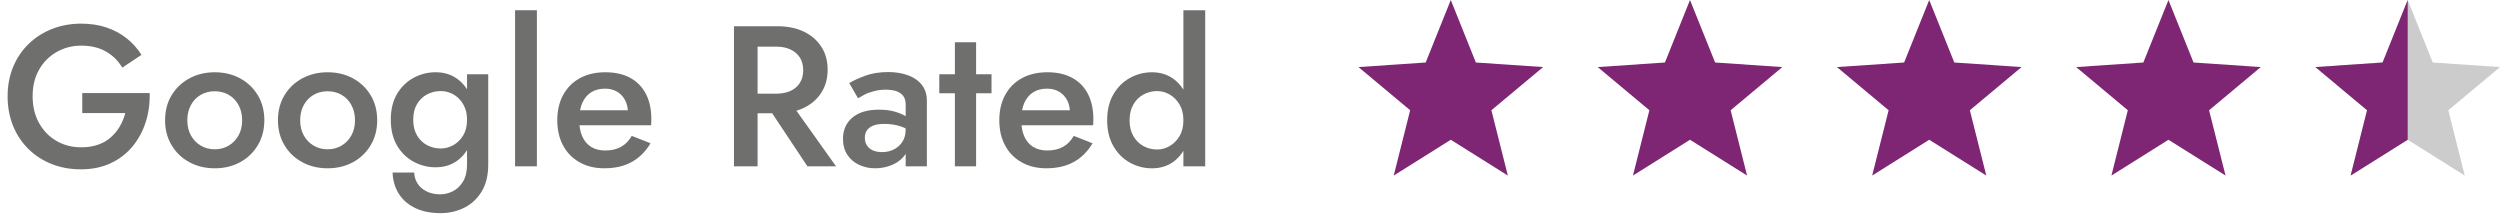
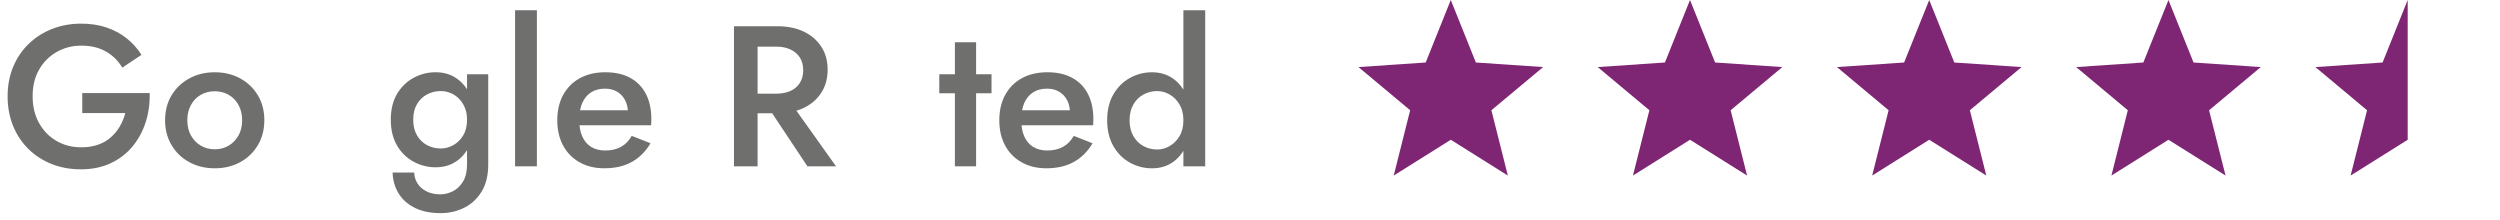
<svg xmlns="http://www.w3.org/2000/svg" version="1.1" id="Layer_1" x="0px" y="0px" width="182px" height="16px" viewBox="0 0 182 16" enable-background="new 0 0 182 16" xml:space="preserve">
  <polygon fill="#7E2673" points="105.617,10.174 101.464,12.78 102.66,8.026 98.897,4.883 103.79,4.55 105.617,0 107.443,4.55   112.338,4.883 108.573,8.026 109.771,12.78 " />
  <polygon fill="#7E2673" points="123.032,10.174 118.879,12.78 120.075,8.026 116.313,4.883 121.207,4.55 123.032,0 124.86,4.55   129.753,4.883 125.99,8.026 127.187,12.78 " />
  <polygon fill="#7E2673" points="140.447,10.174 136.294,12.78 137.492,8.026 133.729,4.883 138.62,4.55 140.447,0 142.273,4.55   147.168,4.883 143.405,8.026 144.602,12.78 " />
  <polygon fill="#7E2673" points="157.863,10.174 153.711,12.78 154.905,8.026 151.145,4.883 156.035,4.55 157.863,0 159.69,4.55   164.585,4.883 160.82,8.026 162.019,12.78 " />
-   <polygon fill="#CCCCCC" points="175.28,10.174 171.126,12.78 172.322,8.026 168.56,4.883 173.452,4.55 175.28,0 177.107,4.55   182,4.883 178.237,8.026 179.434,12.78 " />
  <g>
    <path fill="#6F6F6E" d="M5.988,6.776h4.909c0.02,0.748-0.078,1.454-0.292,2.12c-0.213,0.665-0.534,1.255-0.961,1.77   s-0.957,0.921-1.588,1.217s-1.354,0.444-2.17,0.444c-0.767,0-1.476-0.129-2.127-0.387c-0.65-0.257-1.216-0.623-1.697-1.1   c-0.481-0.476-0.853-1.039-1.115-1.69C0.685,8.5,0.554,7.786,0.554,7.009s0.133-1.488,0.4-2.134   C1.222,4.229,1.598,3.67,2.083,3.199c0.486-0.471,1.054-0.835,1.705-1.092c0.65-0.257,1.359-0.386,2.127-0.386   c0.67,0,1.279,0.092,1.828,0.277C8.292,2.182,8.78,2.442,9.207,2.777S9.999,3.518,10.3,3.993L8.901,4.926   C8.62,4.44,8.229,4.052,7.729,3.76S6.624,3.323,5.915,3.323c-0.651,0-1.246,0.153-1.785,0.459C3.591,4.088,3.164,4.516,2.849,5.064   C2.533,5.613,2.375,6.261,2.375,7.009c0,0.738,0.155,1.386,0.466,1.945c0.311,0.558,0.733,0.993,1.267,1.304   s1.136,0.466,1.807,0.466c0.456,0,0.864-0.063,1.224-0.189c0.359-0.126,0.67-0.306,0.932-0.539s0.481-0.5,0.656-0.801   C8.901,8.893,9.032,8.572,9.12,8.232H5.988V6.776z" />
    <path fill="#6F6F6E" d="M12.492,6.936c0.315-0.524,0.748-0.935,1.296-1.231s1.163-0.444,1.843-0.444   c0.689,0,1.306,0.148,1.85,0.444s0.974,0.707,1.29,1.231c0.315,0.524,0.473,1.131,0.473,1.821c0,0.68-0.158,1.284-0.473,1.813   c-0.316,0.529-0.746,0.942-1.29,1.238c-0.544,0.297-1.161,0.444-1.85,0.444c-0.68,0-1.294-0.147-1.843-0.444   c-0.549-0.296-0.981-0.709-1.296-1.238c-0.316-0.529-0.474-1.134-0.474-1.813C12.019,8.067,12.176,7.46,12.492,6.936z    M13.898,9.856c0.175,0.316,0.413,0.563,0.714,0.743s0.641,0.27,1.02,0.27c0.379,0,0.719-0.09,1.02-0.27s0.539-0.427,0.714-0.743   c0.175-0.315,0.262-0.682,0.262-1.1c0-0.417-0.087-0.787-0.262-1.107c-0.175-0.321-0.413-0.568-0.714-0.743   s-0.641-0.262-1.02-0.262c-0.378,0-0.719,0.087-1.02,0.262c-0.301,0.175-0.539,0.422-0.714,0.743   c-0.175,0.32-0.262,0.689-0.262,1.107C13.636,9.175,13.723,9.541,13.898,9.856z" />
-     <path fill="#6F6F6E" d="M20.708,6.936c0.315-0.524,0.748-0.935,1.296-1.231s1.163-0.444,1.843-0.444   c0.689,0,1.306,0.148,1.85,0.444s0.974,0.707,1.29,1.231c0.315,0.524,0.473,1.131,0.473,1.821c0,0.68-0.158,1.284-0.473,1.813   c-0.316,0.529-0.746,0.942-1.29,1.238c-0.544,0.297-1.161,0.444-1.85,0.444c-0.68,0-1.294-0.147-1.843-0.444   c-0.549-0.296-0.981-0.709-1.296-1.238c-0.316-0.529-0.474-1.134-0.474-1.813C20.234,8.067,20.392,7.46,20.708,6.936z    M22.114,9.856c0.175,0.316,0.413,0.563,0.714,0.743s0.641,0.27,1.02,0.27s0.719-0.09,1.02-0.27s0.539-0.427,0.714-0.743   c0.175-0.315,0.262-0.682,0.262-1.1c0-0.417-0.087-0.787-0.262-1.107c-0.175-0.321-0.413-0.568-0.714-0.743   s-0.641-0.262-1.02-0.262c-0.378,0-0.719,0.087-1.02,0.262s-0.539,0.422-0.714,0.743c-0.175,0.32-0.262,0.689-0.262,1.107   C21.852,9.175,21.939,9.541,22.114,9.856z" />
    <path fill="#6F6F6E" d="M28.902,6.841c0.301-0.51,0.702-0.901,1.202-1.173c0.5-0.271,1.036-0.408,1.609-0.408   c0.563,0,1.056,0.138,1.479,0.415c0.423,0.277,0.758,0.67,1.005,1.18c0.248,0.51,0.372,1.129,0.372,1.857   c0,0.718-0.124,1.337-0.372,1.857s-0.583,0.918-1.005,1.194c-0.422,0.277-0.915,0.416-1.479,0.416   c-0.573,0-1.109-0.137-1.609-0.408s-0.901-0.665-1.202-1.18S28.45,9.449,28.45,8.712C28.45,7.975,28.601,7.351,28.902,6.841z    M30.155,12.559c0.01,0.302,0.092,0.571,0.248,0.809c0.155,0.238,0.374,0.428,0.656,0.568c0.281,0.141,0.612,0.211,0.99,0.211   c0.321,0,0.631-0.077,0.933-0.232c0.301-0.155,0.546-0.394,0.736-0.714C33.906,12.88,34,12.467,34,11.962V5.406h1.544v6.556   c0,0.806-0.163,1.471-0.488,1.995c-0.325,0.525-0.75,0.916-1.274,1.173c-0.524,0.258-1.093,0.387-1.705,0.387   c-0.719,0-1.335-0.124-1.85-0.372c-0.515-0.247-0.913-0.595-1.194-1.041c-0.282-0.447-0.432-0.962-0.452-1.545H30.155z    M30.359,9.856c0.184,0.316,0.43,0.554,0.735,0.714c0.306,0.16,0.639,0.24,0.998,0.24c0.311,0,0.612-0.08,0.903-0.24   s0.532-0.396,0.721-0.706C33.906,9.554,34,9.17,34,8.713c0-0.34-0.056-0.639-0.167-0.896s-0.26-0.476-0.444-0.656   S33,6.849,32.777,6.761c-0.224-0.087-0.452-0.131-0.685-0.131c-0.359,0-0.692,0.08-0.998,0.241   c-0.306,0.16-0.551,0.396-0.735,0.707c-0.185,0.311-0.277,0.689-0.277,1.136S30.174,9.541,30.359,9.856z" />
-     <path fill="#6F6F6E" d="M39.085,0.745v11.363h-1.588V0.745H39.085z" />
+     <path fill="#6F6F6E" d="M39.085,0.745v11.363h-1.588V0.745H39.085" />
    <path fill="#6F6F6E" d="M42.195,11.816c-0.52-0.292-0.92-0.699-1.202-1.224c-0.282-0.524-0.423-1.137-0.423-1.836   c0-0.709,0.144-1.326,0.43-1.85c0.287-0.524,0.692-0.93,1.217-1.216c0.524-0.286,1.141-0.43,1.85-0.43   c0.708,0,1.313,0.136,1.813,0.408s0.881,0.663,1.144,1.173s0.394,1.124,0.394,1.843c0,0.078-0.003,0.16-0.007,0.248   c-0.005,0.088-0.007,0.15-0.007,0.189h-5.885V8.028h4.53l-0.48,0.67c0.029-0.059,0.061-0.136,0.094-0.233   c0.034-0.097,0.051-0.179,0.051-0.248c0-0.359-0.071-0.67-0.211-0.932s-0.335-0.466-0.583-0.612s-0.537-0.219-0.867-0.219   c-0.398,0-0.736,0.087-1.013,0.262s-0.49,0.428-0.641,0.758c-0.151,0.33-0.226,0.738-0.226,1.224   c-0.01,0.476,0.061,0.883,0.211,1.223c0.15,0.341,0.366,0.598,0.648,0.772s0.626,0.263,1.035,0.263   c0.437,0,0.815-0.088,1.136-0.263c0.32-0.175,0.583-0.441,0.787-0.801l1.369,0.539c-0.359,0.602-0.816,1.056-1.369,1.361   c-0.554,0.307-1.219,0.459-1.996,0.459C43.314,12.253,42.714,12.107,42.195,11.816z" />
    <path fill="#6F6F6E" d="M55.152,1.91v10.197h-1.719V1.91H55.152z M54.453,1.91h2.127c0.748,0,1.394,0.131,1.938,0.393   s0.969,0.629,1.275,1.1s0.459,1.027,0.459,1.668s-0.153,1.2-0.459,1.675c-0.306,0.476-0.731,0.845-1.275,1.107   s-1.189,0.394-1.938,0.394h-2.127V6.819h2.054c0.398,0,0.743-0.065,1.034-0.197c0.292-0.131,0.52-0.325,0.685-0.583   c0.165-0.257,0.248-0.565,0.248-0.925c0-0.369-0.083-0.679-0.248-0.932C58.061,3.93,57.833,3.736,57.541,3.6   c-0.291-0.136-0.636-0.204-1.034-0.204h-2.054V1.91z M57.396,7.242l3.467,4.866H58.78l-3.234-4.866   C55.546,7.242,57.396,7.242,57.396,7.242z" />
-     <path fill="#6F6F6E" d="M63.12,10.6c0.107,0.16,0.255,0.279,0.444,0.357c0.189,0.077,0.406,0.116,0.648,0.116   c0.32,0,0.609-0.065,0.867-0.197c0.257-0.131,0.464-0.317,0.619-0.561c0.155-0.242,0.233-0.534,0.233-0.874l0.233,0.874   c0,0.428-0.124,0.787-0.372,1.078s-0.559,0.508-0.932,0.648c-0.374,0.141-0.755,0.211-1.144,0.211   c-0.418,0-0.806-0.082-1.166-0.247s-0.646-0.408-0.859-0.729c-0.214-0.32-0.321-0.709-0.321-1.166c0-0.65,0.228-1.167,0.685-1.551   c0.456-0.383,1.102-0.575,1.938-0.575c0.446,0,0.833,0.049,1.158,0.146c0.326,0.097,0.595,0.211,0.809,0.342   c0.213,0.131,0.364,0.25,0.452,0.357V9.63c-0.301-0.214-0.622-0.369-0.961-0.466S64.752,9.02,64.373,9.02   c-0.33,0-0.597,0.041-0.801,0.123c-0.204,0.083-0.357,0.197-0.458,0.343c-0.102,0.146-0.153,0.325-0.153,0.539   C62.96,10.248,63.013,10.439,63.12,10.6z M61.824,6.047c0.311-0.185,0.704-0.364,1.18-0.539s1.029-0.262,1.661-0.262   c0.544,0,1.029,0.08,1.457,0.24s0.76,0.396,0.998,0.707c0.238,0.311,0.357,0.69,0.357,1.136v4.778h-1.544V7.635   c0-0.213-0.034-0.388-0.102-0.524s-0.167-0.248-0.299-0.335c-0.131-0.087-0.284-0.151-0.459-0.189s-0.364-0.059-0.568-0.059   c-0.311,0-0.604,0.037-0.881,0.109s-0.513,0.16-0.707,0.262s-0.345,0.187-0.452,0.255L61.824,6.047z" />
    <path fill="#6F6F6E" d="M72.182,5.406V6.79H68.38V5.406H72.182z M71.06,3.076v9.032h-1.544V3.076H71.06z" />
    <path fill="#6F6F6E" d="M74.374,11.816c-0.52-0.292-0.92-0.699-1.202-1.224c-0.282-0.524-0.423-1.137-0.423-1.836   c0-0.709,0.144-1.326,0.43-1.85c0.287-0.524,0.692-0.93,1.217-1.216c0.524-0.286,1.141-0.43,1.85-0.43   c0.708,0,1.313,0.136,1.813,0.408s0.881,0.663,1.144,1.173s0.394,1.124,0.394,1.843c0,0.078-0.003,0.16-0.007,0.248   c-0.005,0.088-0.007,0.15-0.007,0.189h-5.885V8.028h4.53l-0.48,0.67c0.029-0.059,0.061-0.136,0.094-0.233   c0.034-0.097,0.051-0.179,0.051-0.248c0-0.359-0.071-0.67-0.211-0.932s-0.335-0.466-0.583-0.612s-0.537-0.219-0.867-0.219   c-0.398,0-0.736,0.087-1.013,0.262s-0.49,0.428-0.641,0.758s-0.226,0.738-0.226,1.224c-0.01,0.476,0.061,0.883,0.211,1.223   c0.15,0.341,0.366,0.598,0.648,0.772s0.626,0.263,1.035,0.263c0.437,0,0.815-0.088,1.136-0.263c0.32-0.175,0.583-0.441,0.787-0.801   l1.369,0.539c-0.359,0.602-0.816,1.056-1.369,1.361c-0.554,0.307-1.219,0.459-1.996,0.459   C75.493,12.253,74.894,12.107,74.374,11.816z" />
    <path fill="#6F6F6E" d="M81.053,6.871c0.301-0.52,0.702-0.918,1.202-1.195c0.5-0.277,1.036-0.415,1.609-0.415   c0.563,0,1.056,0.141,1.479,0.422c0.423,0.282,0.758,0.683,1.005,1.202c0.248,0.52,0.372,1.144,0.372,1.872   c0,0.719-0.124,1.34-0.372,1.864s-0.583,0.928-1.005,1.21c-0.422,0.281-0.915,0.422-1.479,0.422c-0.573,0-1.109-0.139-1.609-0.415   s-0.901-0.678-1.202-1.202c-0.301-0.524-0.452-1.15-0.452-1.879C80.601,8.019,80.752,7.39,81.053,6.871z M82.51,9.908   c0.184,0.32,0.43,0.563,0.735,0.728c0.306,0.166,0.639,0.248,0.998,0.248c0.311,0,0.612-0.082,0.903-0.248   c0.291-0.165,0.532-0.405,0.721-0.721c0.189-0.315,0.284-0.701,0.284-1.158s-0.095-0.842-0.284-1.158   c-0.189-0.315-0.43-0.556-0.721-0.721c-0.292-0.165-0.593-0.248-0.903-0.248c-0.359,0-0.692,0.083-0.998,0.248   c-0.306,0.166-0.551,0.408-0.735,0.729c-0.185,0.321-0.277,0.704-0.277,1.151C82.233,9.204,82.325,9.587,82.51,9.908z    M87.739,0.745v11.363h-1.588V0.745H87.739z" />
  </g>
  <polygon fill="#7E2673" points="175.28,10.174 175.28,0 173.452,4.55 168.56,4.883 172.322,8.026 171.126,12.78 " />
</svg>